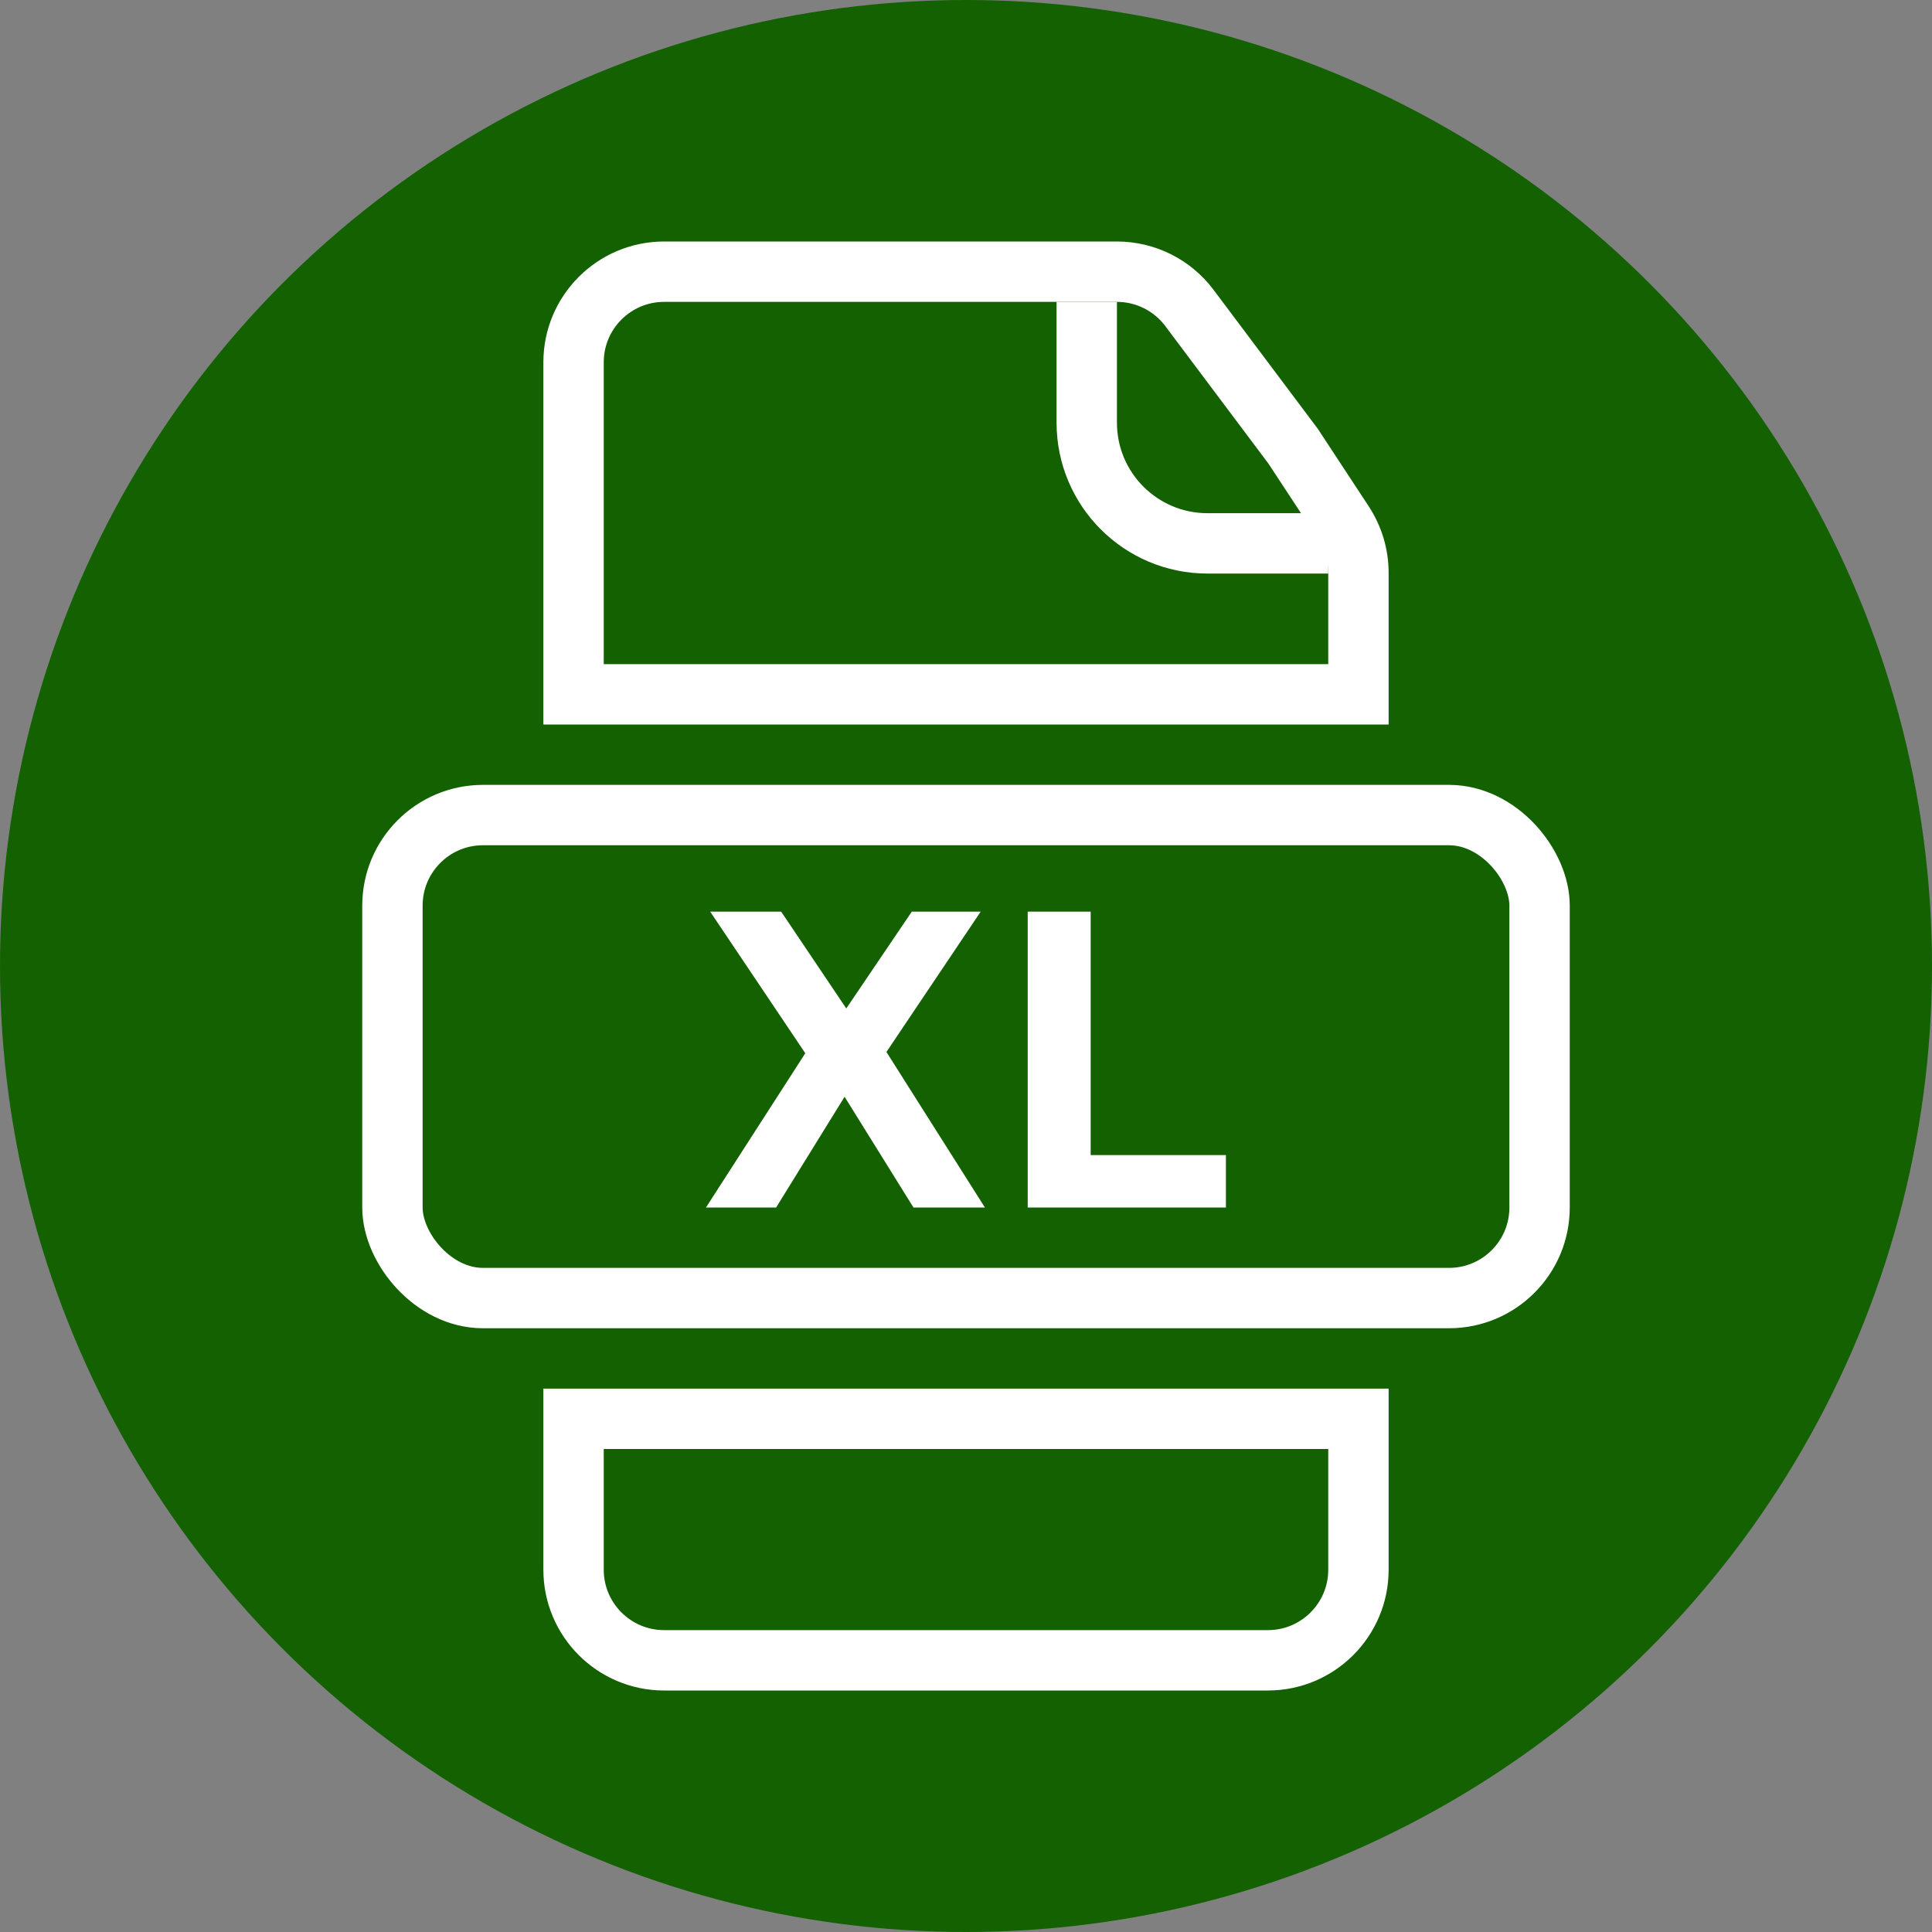
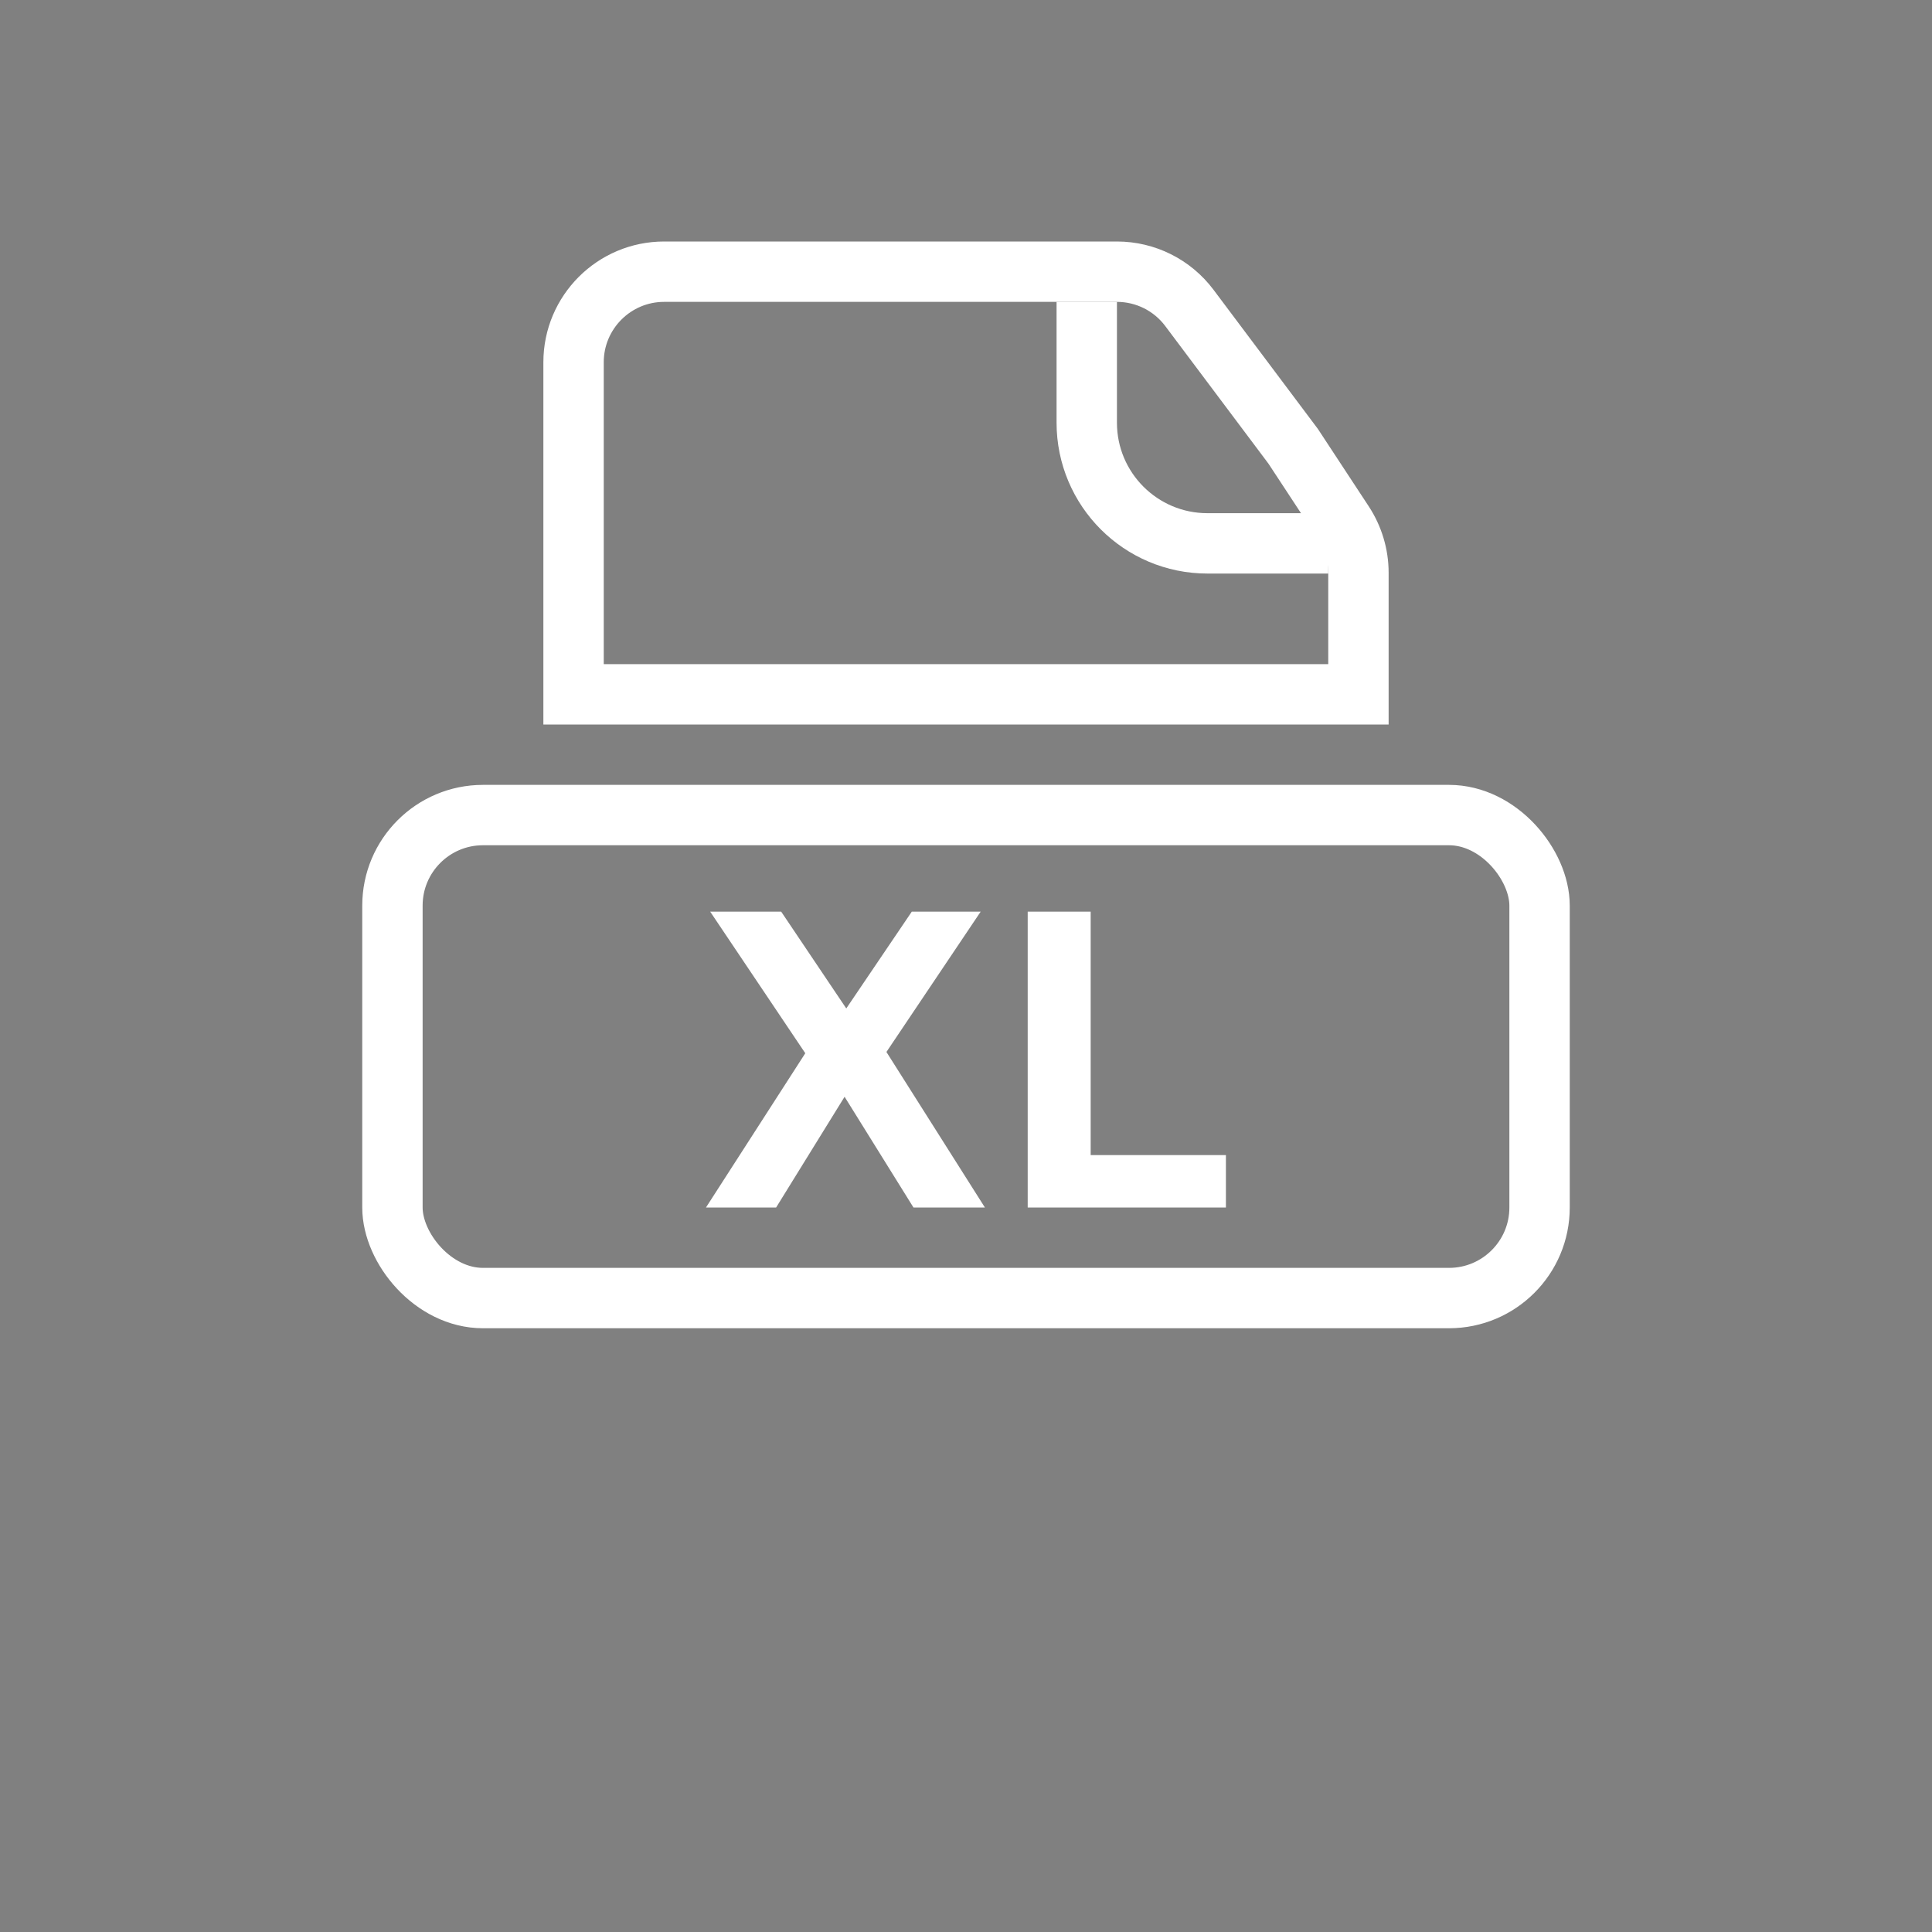
<svg xmlns="http://www.w3.org/2000/svg" width="32" height="32" viewBox="0 0 32 32" fill="none">
  <rect x="0" y="0" width="32" height="32" fill="#808080" stroke="none" />
  <g clip-path="url(#clip0_20_11)">
-     <circle cx="16" cy="16" r="16" fill="#136100" />
    <rect x="6.5" y="13.5" width="19" height="8" rx="1.5" stroke="white" />
    <path d="M11.693 20L13.338 17.445L11.763 15.1H12.939L14.017 16.703L15.102 15.1H16.243L14.682 17.424L16.313 20H15.13L13.989 18.166L12.855 20H11.693ZM17.022 20V15.1H18.065V19.132H20.305V20H17.022Z" fill="white" />
-     <path d="M22.5 23.5V26C22.5 26.828 21.828 27.5 21 27.5H11C10.172 27.5 9.5 26.828 9.5 26V23.5H22.5Z" stroke="white" />
    <path d="M9.5 11.5L9.5 6C9.5 5.172 10.172 4.5 11 4.5L18.5 4.5C18.972 4.5 19.417 4.722 19.7 5.1L21.419 7.392L22.254 8.663C22.414 8.908 22.5 9.194 22.5 9.486L22.5 11.5L9.5 11.5Z" stroke="white" />
    <path d="M18 5V7C18 8.105 18.895 9 20 9H22" stroke="white" />
  </g>
  <defs>
    <clipPath id="clip0_20_11">
      <rect width="32" height="32" fill="white" />
    </clipPath>
  </defs>
</svg>